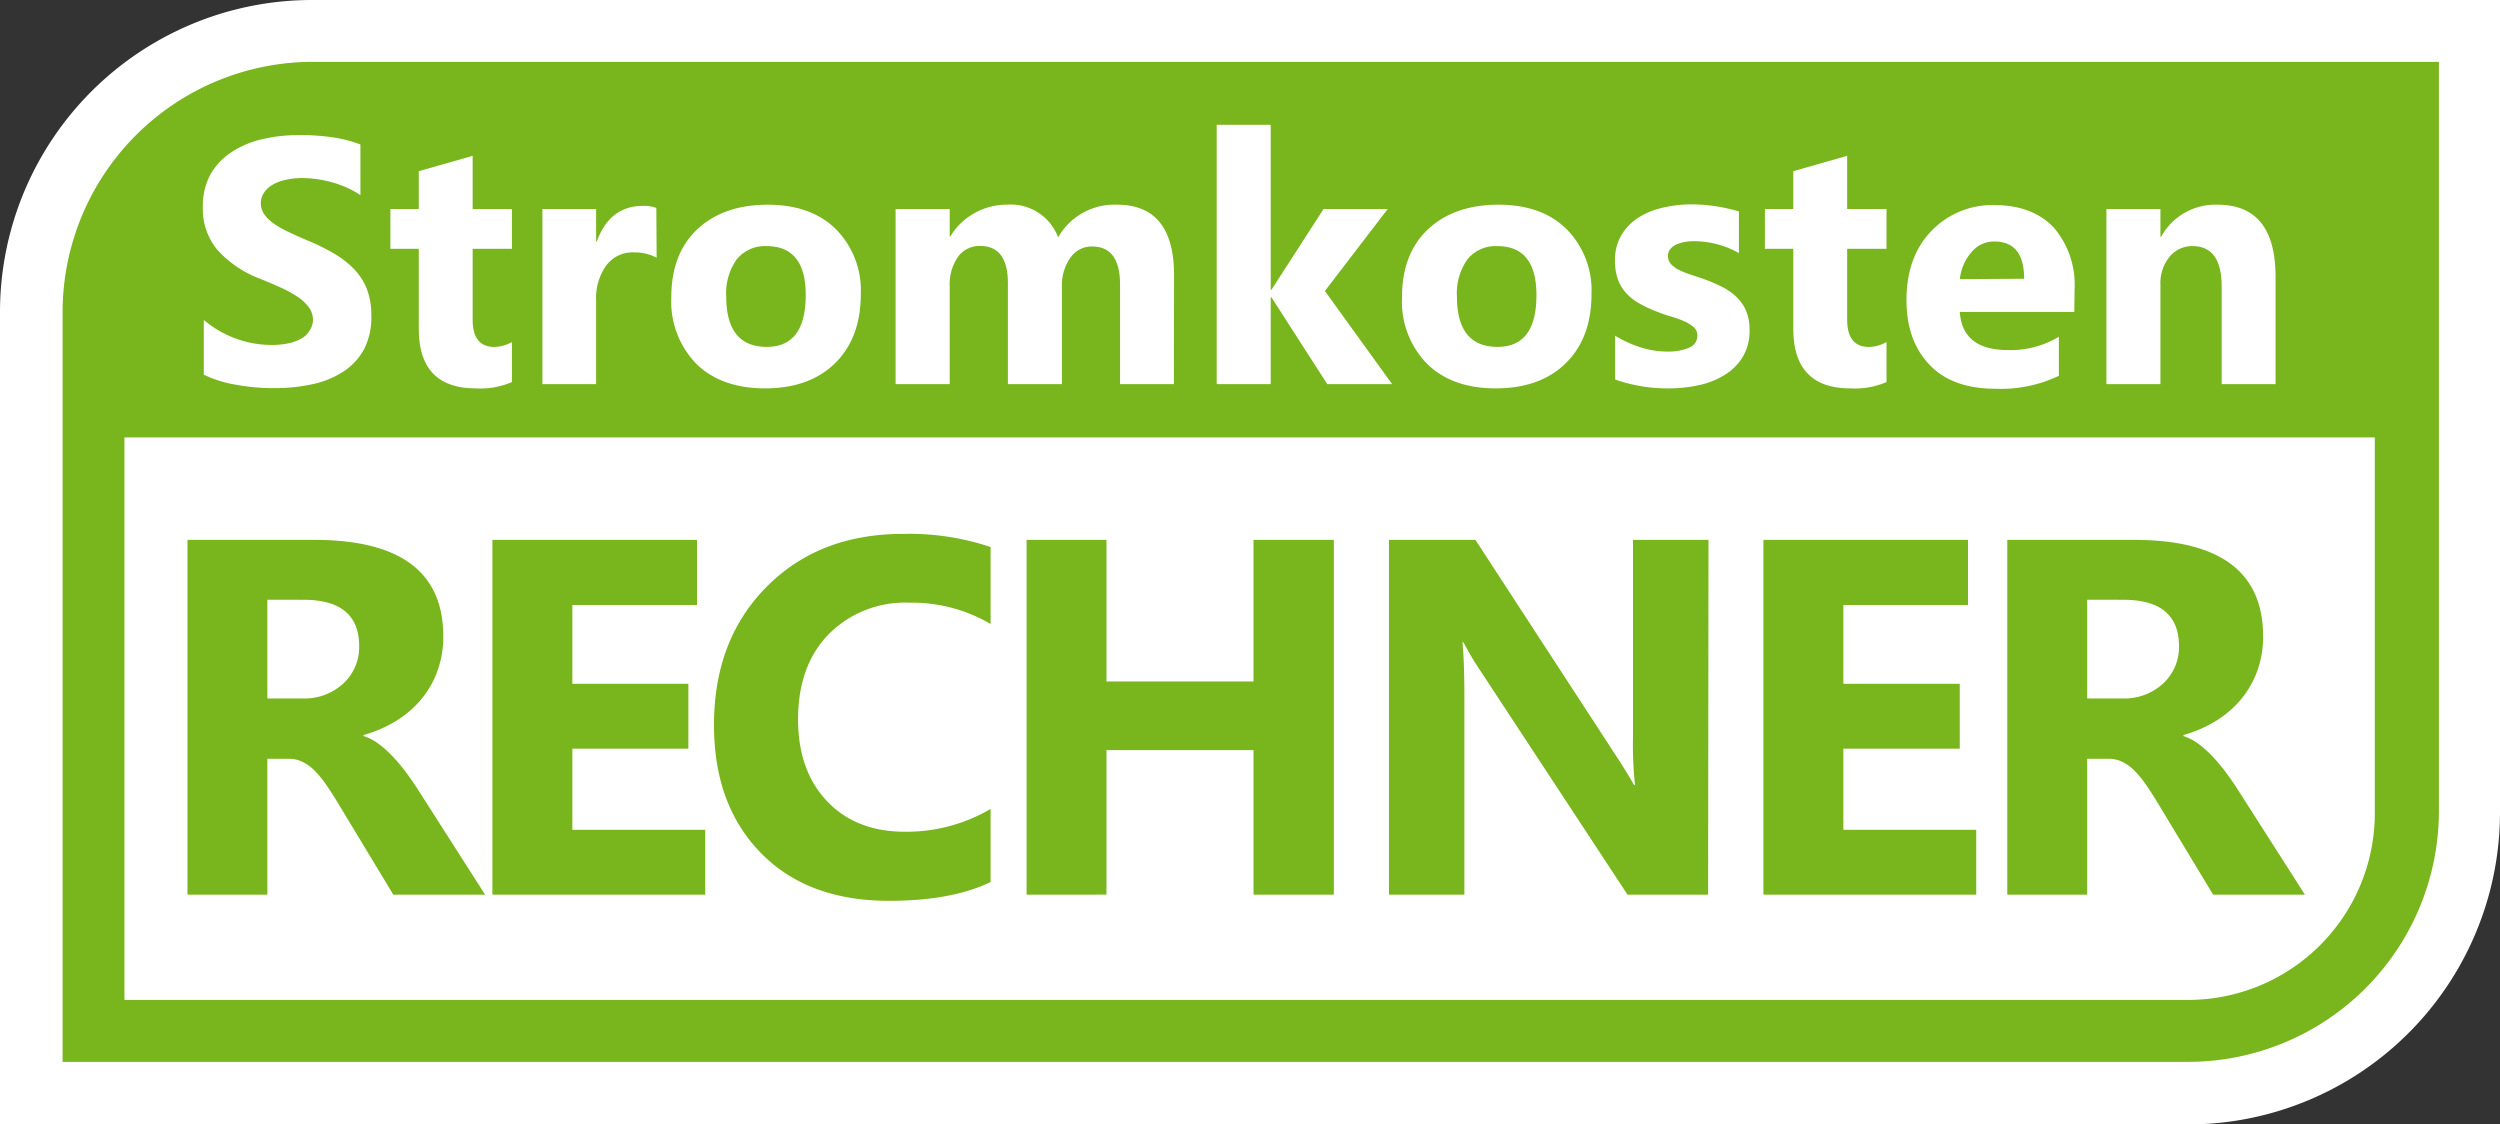
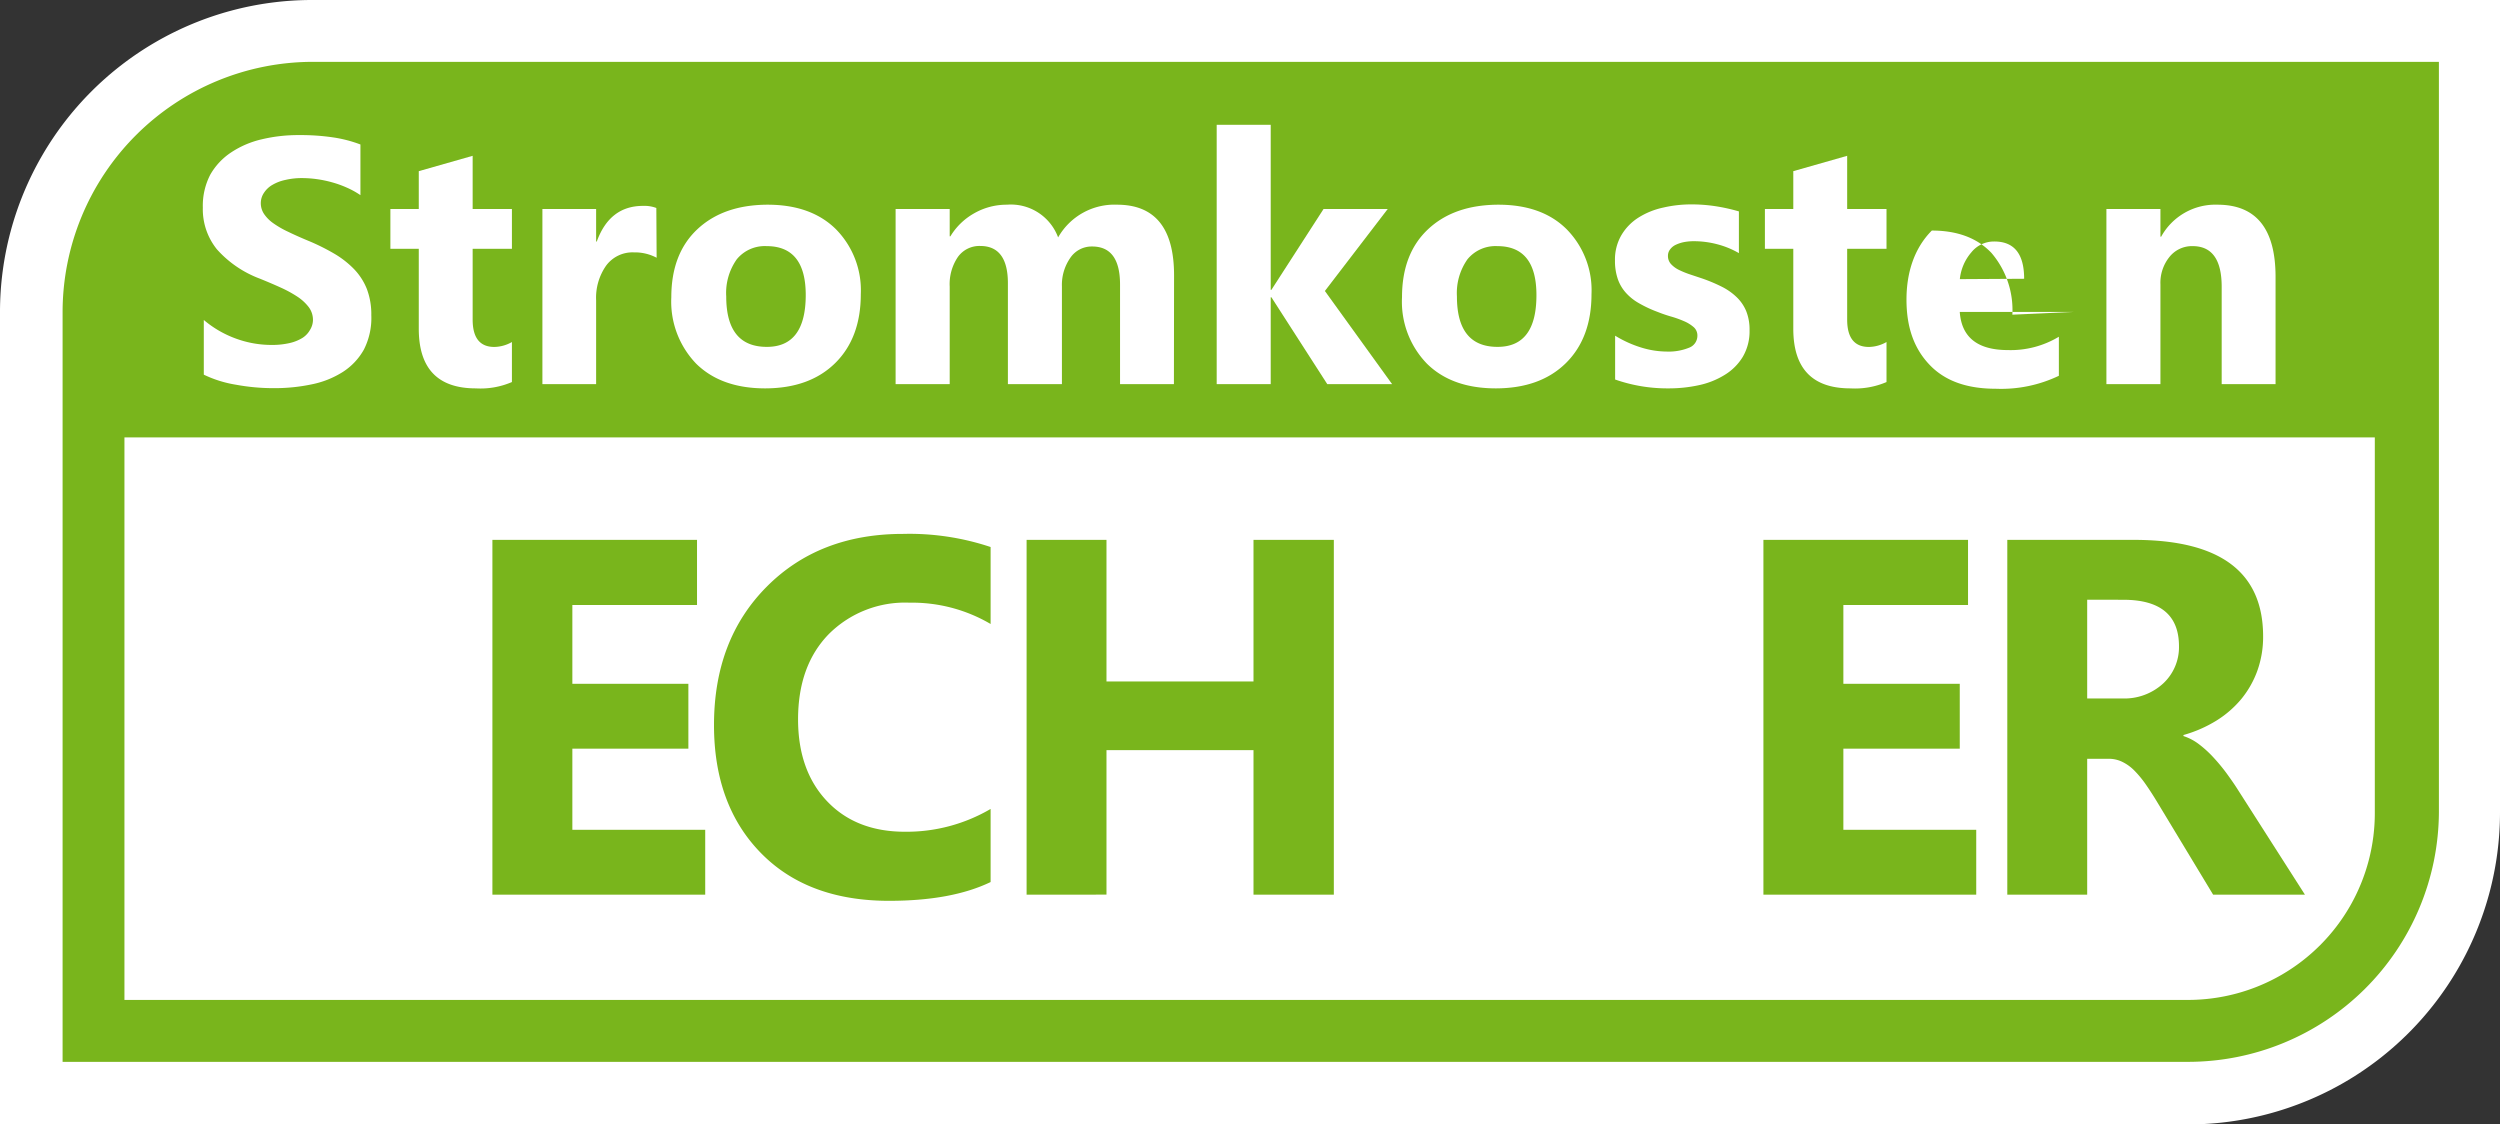
<svg xmlns="http://www.w3.org/2000/svg" id="Ebene_1" data-name="Ebene 1" viewBox="0 0 335.5 150.9">
  <rect x="0" y="0" width="335.5" height="150.9" fill="#333333" stroke="none" />
  <defs>
    <style>.cls-1{fill:#fff;}.cls-2{fill:#79b51c;}</style>
  </defs>
  <path class="cls-1" d="M293.6,152.71H0v-109A41.89,41.89,0,0,1,41.9,1.81H335.5v109a41.89,41.89,0,0,1-41.9,41.9" transform="translate(0 -1.81)" />
  <path class="cls-2" d="M293.6,144.31H8.4V43.71A33.61,33.61,0,0,1,42,10.11H327.3v100.7a33.67,33.67,0,0,1-33.7,33.5h0" transform="translate(0 -1.81)" />
  <path class="cls-1" d="M293.6,136H16.7V60.51h302v50.3A25.07,25.07,0,0,1,293.6,136h0" transform="translate(0 -1.81)" />
  <path class="cls-1" d="M267.5-8.49" transform="translate(0 -1.81)" />
  <path class="cls-1" d="M27.35,52.09V44.75a14.08,14.08,0,0,0,4.34,2.51,13.87,13.87,0,0,0,4.72.84,10.44,10.44,0,0,0,2.45-.25,5.69,5.69,0,0,0,1.74-.7,3,3,0,0,0,1-1.06A2.6,2.6,0,0,0,42,44.77a2.85,2.85,0,0,0-.55-1.72,6.17,6.17,0,0,0-1.5-1.4,16.15,16.15,0,0,0-2.26-1.24c-.88-.4-1.82-.8-2.83-1.21a14.52,14.52,0,0,1-5.75-3.93,8.56,8.56,0,0,1-1.89-5.6,9.05,9.05,0,0,1,1-4.42,8.82,8.82,0,0,1,2.82-3,12.51,12.51,0,0,1,4.11-1.75,21,21,0,0,1,5-.56,29.44,29.44,0,0,1,4.56.31,17.5,17.5,0,0,1,3.66.95V28a11.17,11.17,0,0,0-1.8-1,14.14,14.14,0,0,0-2-.72,15.42,15.42,0,0,0-2.06-.43,14.76,14.76,0,0,0-1.94-.14,9.56,9.56,0,0,0-2.29.25,5.8,5.8,0,0,0-1.74.67,3.3,3.3,0,0,0-1.11,1.05A2.46,2.46,0,0,0,35,29.05a2.6,2.6,0,0,0,.44,1.48,4.85,4.85,0,0,0,1.24,1.24,12.72,12.72,0,0,0,2,1.15c.76.37,1.63.76,2.59,1.16a28.65,28.65,0,0,1,3.55,1.75,12.61,12.61,0,0,1,2.7,2.1,8.25,8.25,0,0,1,1.72,2.68,9.61,9.61,0,0,1,.59,3.5,9.34,9.34,0,0,1-1,4.62,8.48,8.48,0,0,1-2.83,3,12.31,12.31,0,0,1-4.17,1.66,23.84,23.84,0,0,1-5,.51,27.59,27.59,0,0,1-5.16-.46A15.68,15.68,0,0,1,27.35,52.09Z" transform="translate(0 -1.81)" />
  <path class="cls-1" d="M68.7,53.08a10.64,10.64,0,0,1-4.84.85q-7.66,0-7.66-8V35.2H52.39V29.86H56.2V24.78l7.23-2.06v7.14H68.7V35.2H63.43v9.5q0,3.67,2.91,3.67a4.94,4.94,0,0,0,2.36-.66Z" transform="translate(0 -1.81)" />
  <path class="cls-1" d="M88.12,36.4a6.22,6.22,0,0,0-3.05-.72,4.4,4.4,0,0,0-3.7,1.74A7.51,7.51,0,0,0,80,42.13V53.36H72.79V29.86H80v4.36h.09q1.73-4.78,6.2-4.78a4.56,4.56,0,0,1,1.79.28Z" transform="translate(0 -1.81)" />
  <path class="cls-1" d="M102.69,53.93c-3.92,0-7-1.1-9.24-3.29a12,12,0,0,1-3.36-8.94q0-5.84,3.49-9.12t9.43-3.3q5.85,0,9.18,3.3a11.67,11.67,0,0,1,3.33,8.7q0,5.86-3.43,9.25T102.69,53.93Zm.19-19.09a4.86,4.86,0,0,0-4,1.76,7.8,7.8,0,0,0-1.42,5q0,6.77,5.46,6.76,5.2,0,5.21-6.95Q108.13,34.84,102.88,34.84Z" transform="translate(0 -1.81)" />
  <path class="cls-1" d="M157.54,53.36h-7.23V40q0-5.12-3.76-5.11a3.46,3.46,0,0,0-2.92,1.53,6.34,6.34,0,0,0-1.12,3.83V53.36h-7.25V39.82c0-3.32-1.24-5-3.7-5a3.55,3.55,0,0,0-3,1.46,6.48,6.48,0,0,0-1.11,4V53.36h-7.26V29.86h7.26v3.67h.09a8.68,8.68,0,0,1,3.15-3.07,8.78,8.78,0,0,1,4.44-1.18A6.76,6.76,0,0,1,142,33.67a8.68,8.68,0,0,1,7.9-4.39q7.65,0,7.66,9.46Z" transform="translate(0 -1.81)" />
  <path class="cls-1" d="M186.82,53.36h-8.7l-7.5-11.66h-.09V53.36h-7.25V18.56h7.25V40.71h.09l7-10.85h8.61l-8.43,11Z" transform="translate(0 -1.81)" />
  <path class="cls-1" d="M200.75,53.93q-5.87,0-9.23-3.29a11.93,11.93,0,0,1-3.37-8.94q0-5.84,3.49-9.12t9.43-3.3q5.87,0,9.18,3.3a11.67,11.67,0,0,1,3.33,8.7q0,5.86-3.43,9.25T200.75,53.93Zm.19-19.09a4.86,4.86,0,0,0-4,1.76,7.86,7.86,0,0,0-1.42,5q0,6.77,5.46,6.76,5.22,0,5.21-6.95Q206.19,34.84,200.94,34.84Z" transform="translate(0 -1.81)" />
  <path class="cls-1" d="M216.75,52.74V46.86a15.21,15.21,0,0,0,3.57,1.61,11.81,11.81,0,0,0,3.36.52,7.26,7.26,0,0,0,3-.52,1.71,1.71,0,0,0,1.11-1.61,1.48,1.48,0,0,0-.5-1.15,4.89,4.89,0,0,0-1.3-.8,13.93,13.93,0,0,0-1.73-.62c-.63-.18-1.23-.39-1.81-.62A16.34,16.34,0,0,1,220,42.53a6.9,6.9,0,0,1-1.79-1.41,5.43,5.43,0,0,1-1.1-1.86,7.43,7.43,0,0,1-.38-2.5,6.47,6.47,0,0,1,.86-3.39A7,7,0,0,1,219.9,31a10.28,10.28,0,0,1,3.29-1.33,16.68,16.68,0,0,1,3.84-.43,21.45,21.45,0,0,1,3.17.24,24.42,24.42,0,0,1,3.16.7v5.6a11.65,11.65,0,0,0-2.94-1.2,12.37,12.37,0,0,0-3.09-.4,7.11,7.11,0,0,0-1.34.12,4.75,4.75,0,0,0-1.12.37,2,2,0,0,0-.75.62,1.39,1.39,0,0,0-.28.86,1.59,1.59,0,0,0,.41,1.1,3.6,3.6,0,0,0,1.08.79,12,12,0,0,0,1.48.6l1.62.54a21.52,21.52,0,0,1,2.62,1.1,8.09,8.09,0,0,1,2,1.4,5.54,5.54,0,0,1,1.29,1.88,6.67,6.67,0,0,1,.45,2.57,6.76,6.76,0,0,1-.91,3.57,7.21,7.21,0,0,1-2.41,2.41A10.87,10.87,0,0,1,228,53.5a18.82,18.82,0,0,1-4.08.43A21.13,21.13,0,0,1,216.75,52.74Z" transform="translate(0 -1.81)" />
  <path class="cls-1" d="M253.17,53.08a10.67,10.67,0,0,1-4.84.85q-7.67,0-7.67-8V35.2h-3.81V29.86h3.81V24.78l7.23-2.06v7.14h5.28V35.2h-5.28v9.5q0,3.67,2.92,3.67a4.94,4.94,0,0,0,2.36-.66Z" transform="translate(0 -1.81)" />
-   <path class="cls-1" d="M278.37,43.67H263q.36,5.11,6.45,5.12A12.54,12.54,0,0,0,276.3,47v5.24a17.92,17.92,0,0,1-8.47,1.74c-3.79,0-6.74-1-8.83-3.16s-3.15-5-3.15-8.8,1.14-7,3.4-9.27a11.31,11.31,0,0,1,8.35-3.42q5.14,0,8,3a11.79,11.79,0,0,1,2.81,8.29Zm-6.73-4.45q0-5.05-4.08-5a3.88,3.88,0,0,0-3,1.45,6.5,6.5,0,0,0-1.55,3.6Z" transform="translate(0 -1.81)" />
+   <path class="cls-1" d="M278.37,43.67H263q.36,5.11,6.45,5.12A12.54,12.54,0,0,0,276.3,47v5.24a17.92,17.92,0,0,1-8.47,1.74c-3.79,0-6.74-1-8.83-3.16s-3.15-5-3.15-8.8,1.14-7,3.4-9.27q5.14,0,8,3a11.79,11.79,0,0,1,2.81,8.29Zm-6.73-4.45q0-5.05-4.08-5a3.88,3.88,0,0,0-3,1.45,6.5,6.5,0,0,0-1.55,3.6Z" transform="translate(0 -1.81)" />
  <path class="cls-1" d="M305.38,53.36h-7.23V40.3q0-5.46-3.9-5.46a3.87,3.87,0,0,0-3.1,1.44A5.53,5.53,0,0,0,289.93,40V53.36h-7.25V29.86h7.25v3.71h.1a8.3,8.3,0,0,1,7.55-4.29q7.8,0,7.8,9.69Z" transform="translate(0 -1.81)" />
-   <path class="cls-2" d="M65.1,121.87H52.78l-7.4-12.25c-.56-.93-1.09-1.76-1.6-2.49a14,14,0,0,0-1.54-1.88,5.9,5.9,0,0,0-1.63-1.19,4.08,4.08,0,0,0-1.84-.42H35.88v18.23H25.16V74.26h17q17.33,0,17.33,12.95a13.42,13.42,0,0,1-.77,4.6,12.62,12.62,0,0,1-2.15,3.8,13.81,13.81,0,0,1-3.37,2.92,17.3,17.3,0,0,1-4.4,1.92v.14a6.93,6.93,0,0,1,2.06,1.08,14.66,14.66,0,0,1,1.92,1.74,25.24,25.24,0,0,1,1.78,2.14c.56.77,1.08,1.51,1.54,2.24ZM35.88,82.29V95.54h4.65a7.68,7.68,0,0,0,5.54-2,6.64,6.64,0,0,0,2.13-5q0-6.24-7.47-6.24Z" transform="translate(0 -1.81)" />
  <path class="cls-2" d="M94.64,121.87H66.08V74.26H93.54V83H76.81V93.58H92.38v8.7H76.81v10.89H94.64Z" transform="translate(0 -1.81)" />
  <path class="cls-2" d="M132.94,120.18q-5.22,2.52-13.62,2.52-10.95,0-17.23-6.44T95.82,99.09q0-11.41,7.05-18.52t18.31-7.11a34.36,34.36,0,0,1,11.76,1.76V85.55a20.78,20.78,0,0,0-10.89-2.86,14.46,14.46,0,0,0-10.83,4.22q-4.11,4.22-4.12,11.42,0,6.9,3.89,11t10.46,4.1a22.31,22.31,0,0,0,11.49-3.06Z" transform="translate(0 -1.81)" />
  <path class="cls-2" d="M179,121.87H168.22V102.48H148.49v19.39H137.77V74.26h10.72v19h19.73v-19H179Z" transform="translate(0 -1.81)" />
-   <path class="cls-2" d="M229.23,121.87H218.41L198.78,92a41.13,41.13,0,0,1-2.39-4h-.13c.18,1.69.26,4.25.26,7.71v26.16H186.4V74.26H198l18.89,29c.87,1.31,1.66,2.61,2.4,3.89h.13a50.15,50.15,0,0,1-.27-6.54V74.26h10.13Z" transform="translate(0 -1.81)" />
  <path class="cls-2" d="M265.21,121.87H236.65V74.26h27.46V83H247.38V93.58H263v8.7H247.38v10.89h17.83Z" transform="translate(0 -1.81)" />
  <path class="cls-2" d="M309.32,121.87H297l-7.4-12.25c-.56-.93-1.09-1.76-1.6-2.49a14,14,0,0,0-1.54-1.88,5.9,5.9,0,0,0-1.63-1.19,4.08,4.08,0,0,0-1.84-.42H280.1v18.23H269.38V74.26h17q17.33,0,17.33,12.95a13.42,13.42,0,0,1-.77,4.6,12.84,12.84,0,0,1-2.15,3.8,13.81,13.81,0,0,1-3.37,2.92,17.3,17.3,0,0,1-4.4,1.92v.14a6.93,6.93,0,0,1,2.06,1.08,14.66,14.66,0,0,1,1.92,1.74,25.24,25.24,0,0,1,1.78,2.14c.56.77,1.08,1.51,1.54,2.24ZM280.1,82.29V95.54h4.65a7.68,7.68,0,0,0,5.54-2,6.64,6.64,0,0,0,2.13-5q0-6.24-7.47-6.24Z" transform="translate(0 -1.81)" />
</svg>